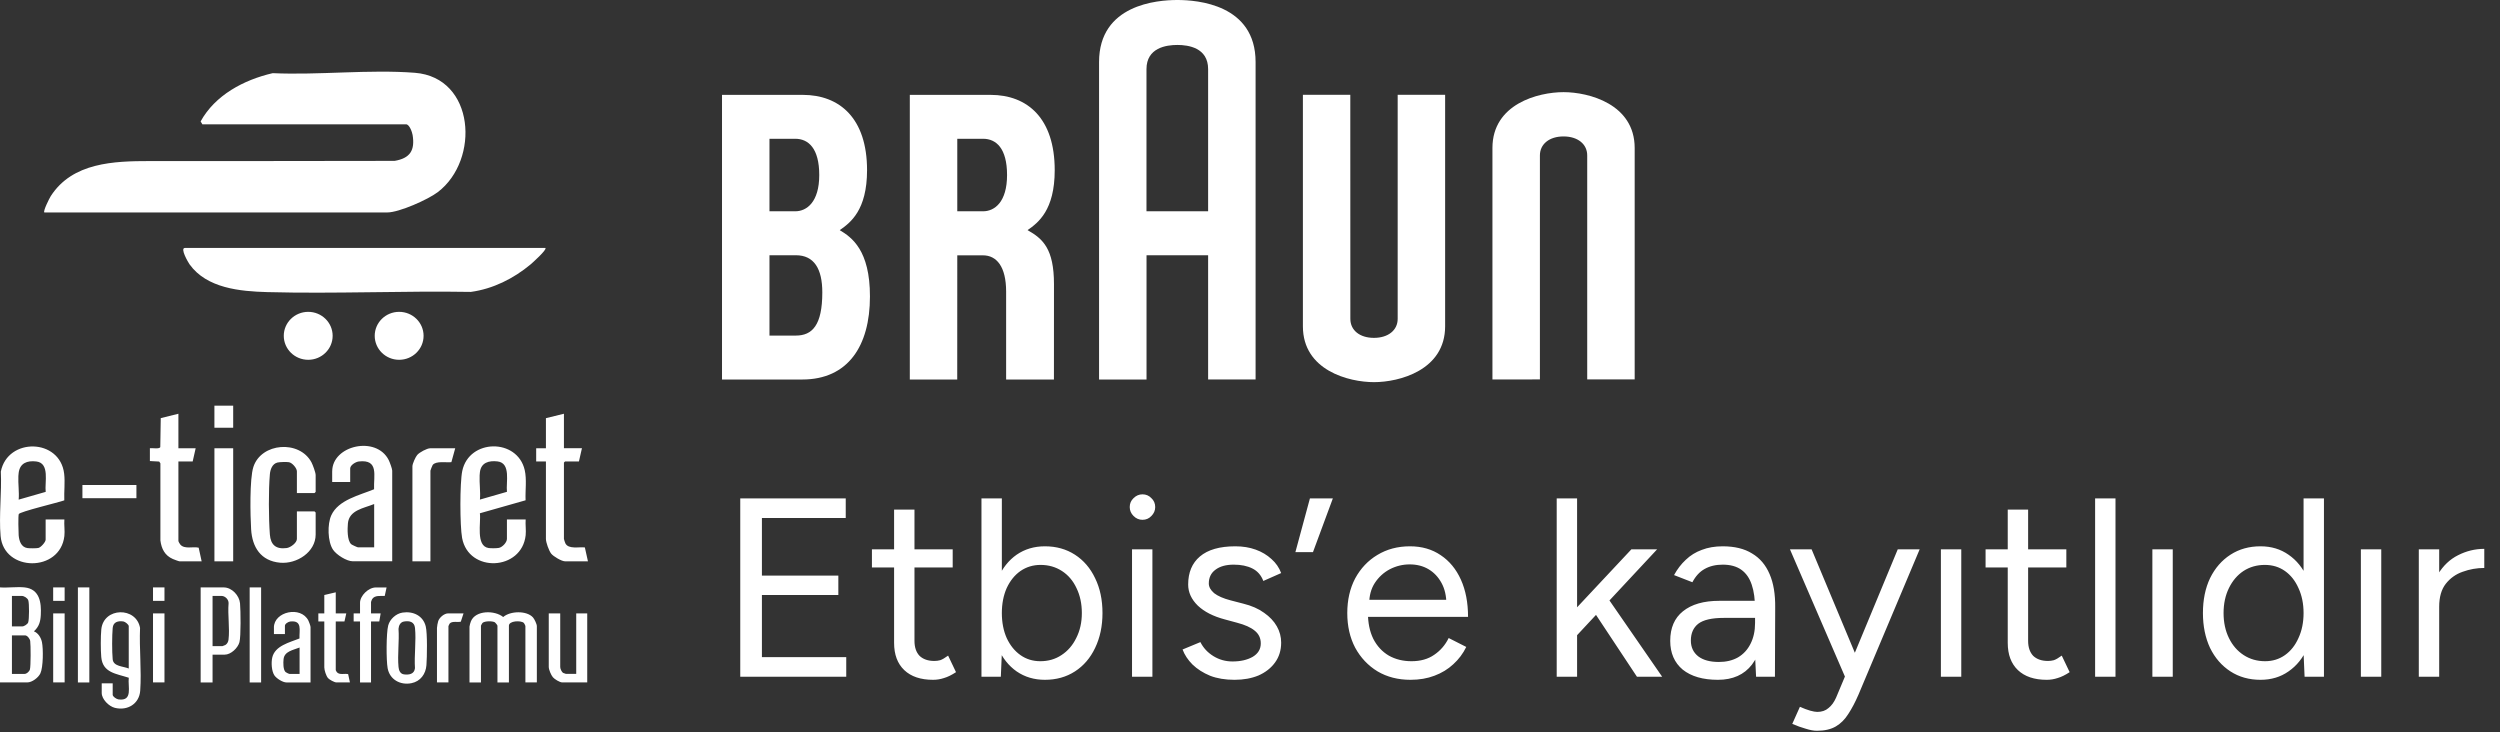
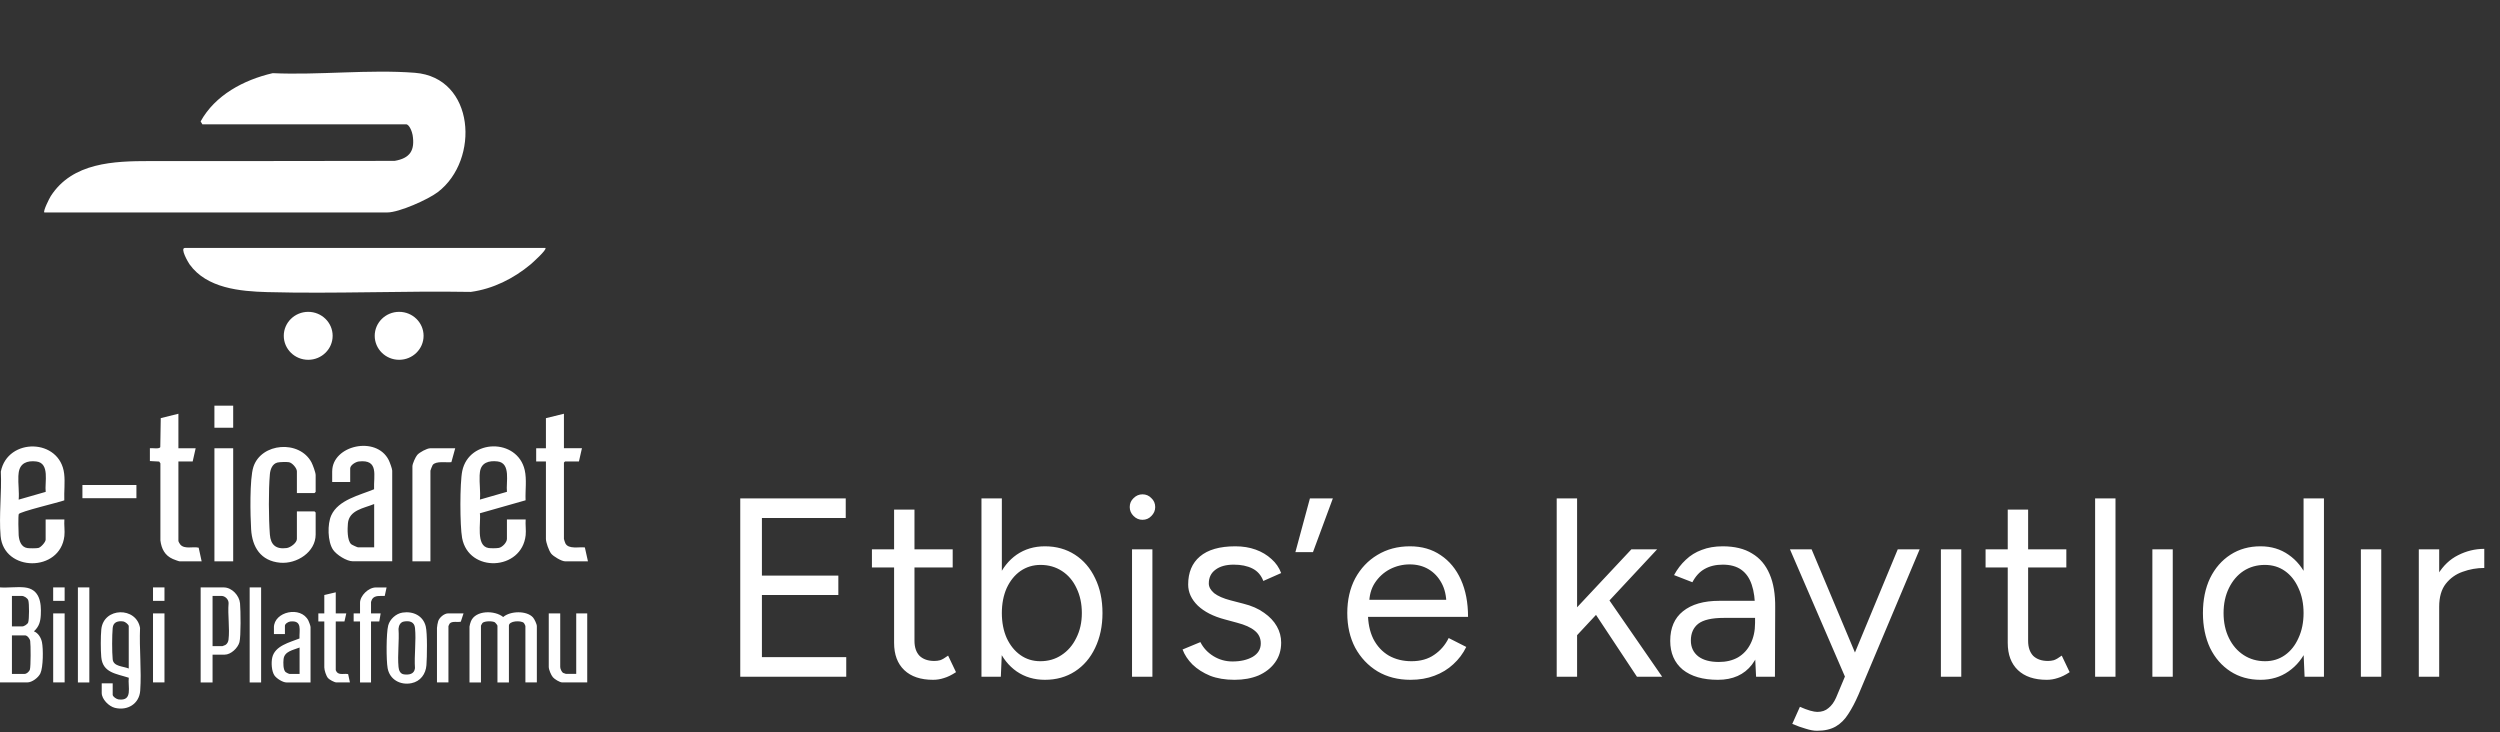
<svg xmlns="http://www.w3.org/2000/svg" width="157" height="46" viewBox="0 0 157 46" fill="none">
  <rect x="0" y="0" width="157" height="46" fill="#333333" stroke="none" />
-   <path d="M46.488 42.5V31.3H53.112V32.532H47.848V36.148H52.648V37.364H47.848V41.268H53.144V42.5H46.488ZM58.597 42.692C57.818 42.692 57.215 42.489 56.789 42.084C56.362 41.679 56.149 41.108 56.149 40.372V32.004H57.429V40.244C57.429 40.649 57.535 40.964 57.749 41.188C57.973 41.401 58.282 41.508 58.677 41.508C58.805 41.508 58.927 41.492 59.045 41.46C59.173 41.417 59.338 41.321 59.541 41.172L60.037 42.212C59.759 42.393 59.509 42.516 59.285 42.58C59.061 42.655 58.831 42.692 58.597 42.692ZM54.757 35.636V34.5H59.829V35.636H54.757ZM61.636 42.5V31.3H62.916V41.012L62.852 42.5H61.636ZM65.62 42.692C64.948 42.692 64.356 42.516 63.844 42.164C63.342 41.812 62.953 41.321 62.676 40.692C62.398 40.052 62.26 39.321 62.26 38.5C62.26 37.668 62.398 36.937 62.676 36.308C62.953 35.679 63.342 35.188 63.844 34.836C64.356 34.484 64.948 34.308 65.62 34.308C66.334 34.308 66.964 34.484 67.508 34.836C68.052 35.188 68.473 35.679 68.772 36.308C69.081 36.937 69.236 37.668 69.236 38.5C69.236 39.321 69.081 40.052 68.772 40.692C68.473 41.321 68.052 41.812 67.508 42.164C66.964 42.516 66.334 42.692 65.62 42.692ZM65.332 41.524C65.833 41.524 66.276 41.396 66.66 41.14C67.054 40.884 67.364 40.527 67.588 40.068C67.822 39.609 67.94 39.087 67.94 38.5C67.94 37.913 67.828 37.391 67.604 36.932C67.39 36.473 67.086 36.116 66.692 35.86C66.297 35.604 65.849 35.476 65.348 35.476C64.878 35.476 64.457 35.604 64.084 35.86C63.721 36.116 63.433 36.473 63.22 36.932C63.017 37.391 62.916 37.913 62.916 38.5C62.916 39.087 63.017 39.609 63.22 40.068C63.433 40.527 63.721 40.884 64.084 41.14C64.446 41.396 64.862 41.524 65.332 41.524ZM71.091 42.5V34.5H72.371V42.5H71.091ZM71.747 32.644C71.533 32.644 71.347 32.564 71.187 32.404C71.027 32.244 70.947 32.057 70.947 31.844C70.947 31.62 71.027 31.433 71.187 31.284C71.347 31.124 71.533 31.044 71.747 31.044C71.971 31.044 72.157 31.124 72.307 31.284C72.467 31.433 72.547 31.62 72.547 31.844C72.547 32.057 72.467 32.244 72.307 32.404C72.157 32.564 71.971 32.644 71.747 32.644ZM77.529 42.692C76.943 42.692 76.431 42.607 75.993 42.436C75.556 42.255 75.188 42.02 74.889 41.732C74.601 41.444 74.393 41.129 74.265 40.788L75.385 40.324C75.567 40.687 75.839 40.98 76.201 41.204C76.564 41.428 76.964 41.54 77.401 41.54C77.903 41.54 78.324 41.444 78.665 41.252C79.007 41.049 79.177 40.767 79.177 40.404C79.177 40.073 79.049 39.807 78.793 39.604C78.548 39.401 78.18 39.236 77.689 39.108L76.921 38.9C76.196 38.708 75.631 38.42 75.225 38.036C74.82 37.641 74.617 37.199 74.617 36.708C74.617 35.951 74.863 35.364 75.353 34.948C75.855 34.521 76.596 34.308 77.577 34.308C78.047 34.308 78.473 34.377 78.857 34.516C79.241 34.655 79.572 34.852 79.849 35.108C80.127 35.353 80.329 35.647 80.457 35.988L79.337 36.484C79.199 36.121 78.969 35.86 78.649 35.7C78.329 35.54 77.94 35.46 77.481 35.46C76.991 35.46 76.607 35.567 76.329 35.78C76.052 35.983 75.913 36.271 75.913 36.644C75.913 36.857 76.025 37.06 76.249 37.252C76.484 37.433 76.825 37.583 77.273 37.7L78.073 37.908C78.596 38.036 79.033 38.228 79.385 38.484C79.737 38.729 80.004 39.012 80.185 39.332C80.367 39.652 80.457 39.993 80.457 40.356C80.457 40.836 80.329 41.252 80.073 41.604C79.817 41.956 79.471 42.228 79.033 42.42C78.596 42.601 78.095 42.692 77.529 42.692ZM81.35 34.676L82.263 31.3H83.703L82.454 34.676H81.35ZM88.577 42.692C87.799 42.692 87.111 42.516 86.513 42.164C85.916 41.801 85.447 41.305 85.105 40.676C84.775 40.047 84.609 39.321 84.609 38.5C84.609 37.679 84.775 36.953 85.105 36.324C85.447 35.695 85.91 35.204 86.497 34.852C87.094 34.489 87.777 34.308 88.545 34.308C89.292 34.308 89.937 34.495 90.481 34.868C91.025 35.231 91.447 35.743 91.745 36.404C92.044 37.065 92.193 37.844 92.193 38.74H85.585L85.905 38.468C85.905 39.108 86.017 39.657 86.241 40.116C86.476 40.575 86.801 40.927 87.217 41.172C87.633 41.407 88.108 41.524 88.641 41.524C89.207 41.524 89.681 41.391 90.065 41.124C90.46 40.857 90.764 40.505 90.977 40.068L92.081 40.628C91.879 41.044 91.606 41.407 91.265 41.716C90.934 42.025 90.54 42.265 90.081 42.436C89.633 42.607 89.132 42.692 88.577 42.692ZM85.985 37.924L85.649 37.668H91.169L90.833 37.94C90.833 37.428 90.732 36.985 90.529 36.612C90.326 36.239 90.055 35.951 89.713 35.748C89.372 35.545 88.977 35.444 88.529 35.444C88.092 35.444 87.676 35.545 87.281 35.748C86.897 35.951 86.582 36.239 86.337 36.612C86.103 36.975 85.985 37.412 85.985 37.924ZM99.009 39.924L98.193 39.044L102.449 34.5H104.065L99.009 39.924ZM97.761 42.5V31.3H99.041V42.5H97.761ZM102.801 42.5L99.761 37.908L100.593 37.012L104.385 42.5H102.801ZM110.282 42.5L110.218 41.188V38.276C110.218 37.647 110.149 37.129 110.01 36.724C109.872 36.308 109.653 35.993 109.354 35.78C109.056 35.567 108.666 35.46 108.186 35.46C107.749 35.46 107.37 35.551 107.05 35.732C106.741 35.903 106.485 36.18 106.282 36.564L105.13 36.116C105.333 35.743 105.578 35.423 105.866 35.156C106.154 34.879 106.49 34.671 106.874 34.532C107.258 34.383 107.696 34.308 108.186 34.308C108.933 34.308 109.546 34.457 110.026 34.756C110.517 35.044 110.885 35.476 111.13 36.052C111.376 36.617 111.493 37.321 111.482 38.164L111.466 42.5H110.282ZM107.882 42.692C106.944 42.692 106.208 42.479 105.674 42.052C105.152 41.615 104.89 41.012 104.89 40.244C104.89 39.433 105.157 38.815 105.69 38.388C106.234 37.951 106.992 37.732 107.962 37.732H110.25V38.804H108.25C107.504 38.804 106.97 38.927 106.65 39.172C106.341 39.417 106.186 39.769 106.186 40.228C106.186 40.644 106.341 40.975 106.65 41.22C106.96 41.455 107.392 41.572 107.946 41.572C108.405 41.572 108.805 41.476 109.146 41.284C109.488 41.081 109.749 40.799 109.93 40.436C110.122 40.063 110.218 39.625 110.218 39.124H110.762C110.762 40.212 110.517 41.081 110.026 41.732C109.536 42.372 108.821 42.692 107.882 42.692ZM114.106 45.892C113.903 45.892 113.668 45.849 113.402 45.764C113.135 45.689 112.852 45.588 112.554 45.46L113.034 44.388C113.279 44.495 113.492 44.575 113.674 44.628C113.866 44.681 114.015 44.708 114.122 44.708C114.41 44.708 114.644 44.628 114.826 44.468C115.018 44.319 115.178 44.1 115.306 43.812L116.218 41.636L119.178 34.5H120.554L116.714 43.62C116.511 44.089 116.298 44.495 116.074 44.836C115.86 45.177 115.599 45.439 115.29 45.62C114.98 45.801 114.586 45.892 114.106 45.892ZM115.866 42.5L112.41 34.5H113.77L116.746 41.62L117.13 42.5H115.866ZM121.888 42.5V34.5H123.168V42.5H121.888ZM128.534 42.692C127.756 42.692 127.153 42.489 126.726 42.084C126.3 41.679 126.086 41.108 126.086 40.372V32.004H127.366V40.244C127.366 40.649 127.473 40.964 127.686 41.188C127.91 41.401 128.22 41.508 128.614 41.508C128.742 41.508 128.865 41.492 128.982 41.46C129.11 41.417 129.276 41.321 129.478 41.172L129.974 42.212C129.697 42.393 129.446 42.516 129.222 42.58C128.998 42.655 128.769 42.692 128.534 42.692ZM124.694 35.636V34.5H129.766V35.636H124.694ZM131.573 42.5V31.3H132.853V42.5H131.573ZM135.169 42.5V34.5H136.449V42.5H135.169ZM144.728 42.5L144.664 41.012V31.3H145.944V42.5H144.728ZM141.96 42.692C141.245 42.692 140.616 42.516 140.072 42.164C139.528 41.812 139.101 41.321 138.792 40.692C138.493 40.052 138.344 39.321 138.344 38.5C138.344 37.668 138.493 36.937 138.792 36.308C139.101 35.679 139.528 35.188 140.072 34.836C140.616 34.484 141.245 34.308 141.96 34.308C142.632 34.308 143.218 34.484 143.72 34.836C144.232 35.188 144.626 35.679 144.904 36.308C145.181 36.937 145.32 37.668 145.32 38.5C145.32 39.321 145.181 40.052 144.904 40.692C144.626 41.321 144.232 41.812 143.72 42.164C143.218 42.516 142.632 42.692 141.96 42.692ZM142.248 41.524C142.717 41.524 143.133 41.396 143.496 41.14C143.858 40.884 144.141 40.527 144.344 40.068C144.557 39.609 144.664 39.087 144.664 38.5C144.664 37.913 144.557 37.391 144.344 36.932C144.141 36.473 143.858 36.116 143.496 35.86C143.133 35.604 142.712 35.476 142.232 35.476C141.73 35.476 141.282 35.604 140.888 35.86C140.504 36.116 140.2 36.473 139.976 36.932C139.752 37.391 139.64 37.913 139.64 38.5C139.64 39.087 139.752 39.609 139.976 40.068C140.2 40.527 140.509 40.884 140.904 41.14C141.298 41.396 141.746 41.524 142.248 41.524ZM148.263 42.5V34.5H149.543V42.5H148.263ZM152.605 38.164C152.605 37.3 152.771 36.601 153.101 36.068C153.432 35.524 153.853 35.124 154.365 34.868C154.888 34.601 155.437 34.468 156.013 34.468V35.668C155.544 35.668 155.091 35.748 154.653 35.908C154.227 36.057 153.875 36.308 153.597 36.66C153.32 37.012 153.181 37.492 153.181 38.1L152.605 38.164ZM151.901 42.5V34.5H153.181V42.5H151.901Z" fill="white" />
+   <path d="M46.488 42.5V31.3H53.112V32.532H47.848V36.148H52.648V37.364H47.848V41.268H53.144V42.5H46.488ZM58.597 42.692C57.818 42.692 57.215 42.489 56.789 42.084C56.362 41.679 56.149 41.108 56.149 40.372V32.004H57.429V40.244C57.429 40.649 57.535 40.964 57.749 41.188C57.973 41.401 58.282 41.508 58.677 41.508C58.805 41.508 58.927 41.492 59.045 41.46C59.173 41.417 59.338 41.321 59.541 41.172L60.037 42.212C59.759 42.393 59.509 42.516 59.285 42.58C59.061 42.655 58.831 42.692 58.597 42.692ZM54.757 35.636V34.5H59.829V35.636H54.757ZM61.636 42.5V31.3H62.916V41.012L62.852 42.5H61.636ZM65.62 42.692C64.948 42.692 64.356 42.516 63.844 42.164C63.342 41.812 62.953 41.321 62.676 40.692C62.398 40.052 62.26 39.321 62.26 38.5C62.26 37.668 62.398 36.937 62.676 36.308C62.953 35.679 63.342 35.188 63.844 34.836C64.356 34.484 64.948 34.308 65.62 34.308C66.334 34.308 66.964 34.484 67.508 34.836C68.052 35.188 68.473 35.679 68.772 36.308C69.081 36.937 69.236 37.668 69.236 38.5C69.236 39.321 69.081 40.052 68.772 40.692C68.473 41.321 68.052 41.812 67.508 42.164C66.964 42.516 66.334 42.692 65.62 42.692ZM65.332 41.524C65.833 41.524 66.276 41.396 66.66 41.14C67.054 40.884 67.364 40.527 67.588 40.068C67.822 39.609 67.94 39.087 67.94 38.5C67.94 37.913 67.828 37.391 67.604 36.932C67.39 36.473 67.086 36.116 66.692 35.86C66.297 35.604 65.849 35.476 65.348 35.476C64.878 35.476 64.457 35.604 64.084 35.86C63.721 36.116 63.433 36.473 63.22 36.932C63.017 37.391 62.916 37.913 62.916 38.5C62.916 39.087 63.017 39.609 63.22 40.068C63.433 40.527 63.721 40.884 64.084 41.14C64.446 41.396 64.862 41.524 65.332 41.524ZM71.091 42.5V34.5H72.371V42.5H71.091ZM71.747 32.644C71.533 32.644 71.347 32.564 71.187 32.404C71.027 32.244 70.947 32.057 70.947 31.844C70.947 31.62 71.027 31.433 71.187 31.284C71.347 31.124 71.533 31.044 71.747 31.044C71.971 31.044 72.157 31.124 72.307 31.284C72.467 31.433 72.547 31.62 72.547 31.844C72.547 32.057 72.467 32.244 72.307 32.404C72.157 32.564 71.971 32.644 71.747 32.644ZM77.529 42.692C76.943 42.692 76.431 42.607 75.993 42.436C75.556 42.255 75.188 42.02 74.889 41.732C74.601 41.444 74.393 41.129 74.265 40.788L75.385 40.324C75.567 40.687 75.839 40.98 76.201 41.204C76.564 41.428 76.964 41.54 77.401 41.54C77.903 41.54 78.324 41.444 78.665 41.252C79.007 41.049 79.177 40.767 79.177 40.404C79.177 40.073 79.049 39.807 78.793 39.604C78.548 39.401 78.18 39.236 77.689 39.108L76.921 38.9C76.196 38.708 75.631 38.42 75.225 38.036C74.82 37.641 74.617 37.199 74.617 36.708C74.617 35.951 74.863 35.364 75.353 34.948C75.855 34.521 76.596 34.308 77.577 34.308C78.047 34.308 78.473 34.377 78.857 34.516C79.241 34.655 79.572 34.852 79.849 35.108C80.127 35.353 80.329 35.647 80.457 35.988L79.337 36.484C79.199 36.121 78.969 35.86 78.649 35.7C78.329 35.54 77.94 35.46 77.481 35.46C76.991 35.46 76.607 35.567 76.329 35.78C76.052 35.983 75.913 36.271 75.913 36.644C75.913 36.857 76.025 37.06 76.249 37.252C76.484 37.433 76.825 37.583 77.273 37.7L78.073 37.908C78.596 38.036 79.033 38.228 79.385 38.484C79.737 38.729 80.004 39.012 80.185 39.332C80.367 39.652 80.457 39.993 80.457 40.356C80.457 40.836 80.329 41.252 80.073 41.604C79.817 41.956 79.471 42.228 79.033 42.42C78.596 42.601 78.095 42.692 77.529 42.692ZM81.35 34.676L82.263 31.3H83.703L82.454 34.676H81.35ZM88.577 42.692C87.799 42.692 87.111 42.516 86.513 42.164C85.916 41.801 85.447 41.305 85.105 40.676C84.775 40.047 84.609 39.321 84.609 38.5C84.609 37.679 84.775 36.953 85.105 36.324C85.447 35.695 85.91 35.204 86.497 34.852C87.094 34.489 87.777 34.308 88.545 34.308C89.292 34.308 89.937 34.495 90.481 34.868C91.025 35.231 91.447 35.743 91.745 36.404C92.044 37.065 92.193 37.844 92.193 38.74H85.585L85.905 38.468C85.905 39.108 86.017 39.657 86.241 40.116C86.476 40.575 86.801 40.927 87.217 41.172C87.633 41.407 88.108 41.524 88.641 41.524C89.207 41.524 89.681 41.391 90.065 41.124C90.46 40.857 90.764 40.505 90.977 40.068L92.081 40.628C91.879 41.044 91.606 41.407 91.265 41.716C90.934 42.025 90.54 42.265 90.081 42.436C89.633 42.607 89.132 42.692 88.577 42.692ZM85.985 37.924L85.649 37.668H91.169L90.833 37.94C90.833 37.428 90.732 36.985 90.529 36.612C90.326 36.239 90.055 35.951 89.713 35.748C89.372 35.545 88.977 35.444 88.529 35.444C88.092 35.444 87.676 35.545 87.281 35.748C86.897 35.951 86.582 36.239 86.337 36.612C86.103 36.975 85.985 37.412 85.985 37.924ZM99.009 39.924L98.193 39.044L102.449 34.5H104.065L99.009 39.924ZM97.761 42.5V31.3H99.041V42.5H97.761ZM102.801 42.5L99.761 37.908L100.593 37.012L104.385 42.5H102.801ZM110.282 42.5L110.218 41.188V38.276C110.218 37.647 110.149 37.129 110.01 36.724C109.872 36.308 109.653 35.993 109.354 35.78C109.056 35.567 108.666 35.46 108.186 35.46C107.749 35.46 107.37 35.551 107.05 35.732C106.741 35.903 106.485 36.18 106.282 36.564L105.13 36.116C105.333 35.743 105.578 35.423 105.866 35.156C106.154 34.879 106.49 34.671 106.874 34.532C107.258 34.383 107.696 34.308 108.186 34.308C108.933 34.308 109.546 34.457 110.026 34.756C110.517 35.044 110.885 35.476 111.13 36.052C111.376 36.617 111.493 37.321 111.482 38.164L111.466 42.5H110.282ZM107.882 42.692C106.944 42.692 106.208 42.479 105.674 42.052C105.152 41.615 104.89 41.012 104.89 40.244C104.89 39.433 105.157 38.815 105.69 38.388C106.234 37.951 106.992 37.732 107.962 37.732H110.25V38.804H108.25C107.504 38.804 106.97 38.927 106.65 39.172C106.341 39.417 106.186 39.769 106.186 40.228C106.186 40.644 106.341 40.975 106.65 41.22C106.96 41.455 107.392 41.572 107.946 41.572C108.405 41.572 108.805 41.476 109.146 41.284C109.488 41.081 109.749 40.799 109.93 40.436C110.122 40.063 110.218 39.625 110.218 39.124H110.762C110.762 40.212 110.517 41.081 110.026 41.732C109.536 42.372 108.821 42.692 107.882 42.692ZM114.106 45.892C113.903 45.892 113.668 45.849 113.402 45.764C113.135 45.689 112.852 45.588 112.554 45.46L113.034 44.388C113.279 44.495 113.492 44.575 113.674 44.628C113.866 44.681 114.015 44.708 114.122 44.708C114.41 44.708 114.644 44.628 114.826 44.468C115.018 44.319 115.178 44.1 115.306 43.812L116.218 41.636L119.178 34.5H120.554L116.714 43.62C116.511 44.089 116.298 44.495 116.074 44.836C115.86 45.177 115.599 45.439 115.29 45.62C114.98 45.801 114.586 45.892 114.106 45.892ZM115.866 42.5L112.41 34.5H113.77L117.13 42.5H115.866ZM121.888 42.5V34.5H123.168V42.5H121.888ZM128.534 42.692C127.756 42.692 127.153 42.489 126.726 42.084C126.3 41.679 126.086 41.108 126.086 40.372V32.004H127.366V40.244C127.366 40.649 127.473 40.964 127.686 41.188C127.91 41.401 128.22 41.508 128.614 41.508C128.742 41.508 128.865 41.492 128.982 41.46C129.11 41.417 129.276 41.321 129.478 41.172L129.974 42.212C129.697 42.393 129.446 42.516 129.222 42.58C128.998 42.655 128.769 42.692 128.534 42.692ZM124.694 35.636V34.5H129.766V35.636H124.694ZM131.573 42.5V31.3H132.853V42.5H131.573ZM135.169 42.5V34.5H136.449V42.5H135.169ZM144.728 42.5L144.664 41.012V31.3H145.944V42.5H144.728ZM141.96 42.692C141.245 42.692 140.616 42.516 140.072 42.164C139.528 41.812 139.101 41.321 138.792 40.692C138.493 40.052 138.344 39.321 138.344 38.5C138.344 37.668 138.493 36.937 138.792 36.308C139.101 35.679 139.528 35.188 140.072 34.836C140.616 34.484 141.245 34.308 141.96 34.308C142.632 34.308 143.218 34.484 143.72 34.836C144.232 35.188 144.626 35.679 144.904 36.308C145.181 36.937 145.32 37.668 145.32 38.5C145.32 39.321 145.181 40.052 144.904 40.692C144.626 41.321 144.232 41.812 143.72 42.164C143.218 42.516 142.632 42.692 141.96 42.692ZM142.248 41.524C142.717 41.524 143.133 41.396 143.496 41.14C143.858 40.884 144.141 40.527 144.344 40.068C144.557 39.609 144.664 39.087 144.664 38.5C144.664 37.913 144.557 37.391 144.344 36.932C144.141 36.473 143.858 36.116 143.496 35.86C143.133 35.604 142.712 35.476 142.232 35.476C141.73 35.476 141.282 35.604 140.888 35.86C140.504 36.116 140.2 36.473 139.976 36.932C139.752 37.391 139.64 37.913 139.64 38.5C139.64 39.087 139.752 39.609 139.976 40.068C140.2 40.527 140.509 40.884 140.904 41.14C141.298 41.396 141.746 41.524 142.248 41.524ZM148.263 42.5V34.5H149.543V42.5H148.263ZM152.605 38.164C152.605 37.3 152.771 36.601 153.101 36.068C153.432 35.524 153.853 35.124 154.365 34.868C154.888 34.601 155.437 34.468 156.013 34.468V35.668C155.544 35.668 155.091 35.748 154.653 35.908C154.227 36.057 153.875 36.308 153.597 36.66C153.32 37.012 153.181 37.492 153.181 38.1L152.605 38.164ZM151.901 42.5V34.5H153.181V42.5H151.901Z" fill="white" />
  <path d="M6.362 39.523C6.505 38.125 8.567 38.088 8.797 39.442H8.795C8.74 40.724 8.896 42.107 8.805 43.378C8.746 44.196 8.013 44.65 7.215 44.453C6.836 44.359 6.388 43.912 6.388 43.518V42.912H7.077V43.631C7.078 43.751 7.317 43.906 7.439 43.923C8.366 44.048 8.019 43.122 8.087 42.562C7.3 42.305 6.449 42.256 6.359 41.264C6.32 40.826 6.318 39.959 6.362 39.523ZM25.275 38.471C25.945 38.367 26.571 38.666 26.736 39.335C26.845 39.771 26.818 41.273 26.78 41.773C26.738 42.324 26.408 42.79 25.838 42.904C25.134 43.046 24.47 42.67 24.343 41.962C24.252 41.456 24.253 39.766 24.379 39.28C24.481 38.886 24.867 38.534 25.277 38.471H25.275ZM5.61 42.858H4.892V36.89H5.61V42.858ZM14.052 36.89C14.568 36.89 15.032 37.406 15.074 37.888C15.114 38.33 15.136 39.957 15.037 40.33C14.941 40.691 14.503 41.112 14.11 41.112H13.349V42.858H12.601V36.89H14.052ZM16.398 42.858H15.679V36.89H16.398V42.858ZM17.201 39.408C17.201 38.408 18.893 38.026 19.369 38.976C19.409 39.053 19.502 39.31 19.502 39.381V42.858H17.993C17.756 42.858 17.366 42.61 17.235 42.417C17.052 42.146 17.027 41.616 17.095 41.304C17.258 40.553 18.186 40.345 18.808 40.096C18.786 39.577 19.006 38.942 18.224 39.031C18.101 39.047 17.893 39.172 17.893 39.299V39.819H17.203V39.411L17.201 39.408ZM24.161 37.425C23.899 37.434 23.534 37.369 23.372 37.623C23.355 37.651 23.3 37.786 23.3 37.806V38.523H23.905L23.818 39.03H23.3V42.858H22.61V39.03H22.209V38.523H22.61V37.862H22.609C22.609 37.411 23.138 36.892 23.602 36.892H24.277L24.161 37.425ZM29.574 39.018C29.862 38.311 31.074 38.317 31.599 38.748H31.602C32.041 38.364 33.073 38.332 33.471 38.774C33.563 38.878 33.714 39.192 33.714 39.323V42.855H32.995V39.323C32.995 39.286 32.923 39.144 32.887 39.112C32.703 38.955 31.96 38.981 31.96 39.295V42.857H31.24V39.295C31.239 39.264 31.121 39.109 31.082 39.084C30.936 38.989 30.429 38.993 30.3 39.121C30.279 39.141 30.205 39.278 30.204 39.295V42.857H29.484V39.352C29.484 39.297 29.547 39.081 29.574 39.018ZM0 36.888C0.492 36.925 1.057 36.838 1.539 36.888C2.496 36.988 2.604 37.849 2.562 38.621C2.54 39.043 2.453 39.353 2.13 39.648C2.403 39.752 2.576 40.051 2.634 40.322C2.723 40.742 2.716 41.9 2.537 42.285C2.413 42.552 2.017 42.856 1.712 42.856H0V36.888ZM21.085 38.52H21.747L21.632 39.027H21.085V42.083C21.085 42.102 21.137 42.189 21.156 42.211H21.154C21.318 42.407 21.643 42.282 21.863 42.334L21.976 42.856H21.128C21.001 42.856 20.688 42.685 20.6 42.585C20.482 42.449 20.366 42.087 20.366 41.913V39.027H19.992V38.52H20.366V37.367L21.085 37.197V38.52ZM35.182 41.885C35.182 41.996 35.267 42.201 35.372 42.261C35.393 42.272 35.529 42.32 35.54 42.32H36.187V38.52L36.188 38.52H36.878V42.856H35.31C35.152 42.856 34.827 42.654 34.722 42.531C34.609 42.399 34.462 42.053 34.462 41.885V38.52H35.182V41.885ZM4.059 42.855H3.34V38.52H4.059V42.855ZM10.329 42.855H9.609V38.52H10.329V42.855ZM28.939 39.042C28.743 39.09 28.395 38.991 28.246 39.152C28.229 39.173 28.162 39.307 28.162 39.322V42.855H27.442V39.435C27.442 39.344 27.488 39.099 27.52 39.005C27.599 38.775 27.896 38.52 28.148 38.52H29.11L28.939 39.042ZM26.062 39.435C26.023 39.05 25.717 38.969 25.365 39.032C25.134 39.074 25.043 39.289 25.027 39.492C25.081 40.263 24.955 41.125 25.027 41.885C25.046 42.087 25.125 42.313 25.359 42.349C25.68 42.396 26.02 42.336 26.058 41.966L26.06 41.965C26.005 41.156 26.144 40.23 26.062 39.435ZM18.814 40.664C18.414 40.827 17.851 40.895 17.806 41.41C17.787 41.62 17.775 42.049 17.932 42.203C17.97 42.239 18.151 42.325 18.195 42.325H18.814V40.664ZM0.749 42.322H1.541C1.681 42.322 1.845 42.168 1.88 42.035C1.936 41.825 1.932 40.506 1.897 40.256C1.877 40.114 1.719 39.901 1.569 39.901H0.749V42.322ZM7.752 39.028C7.411 38.977 7.11 39.061 7.077 39.434C7.033 39.92 7.03 40.923 7.077 41.407C7.123 41.865 7.755 41.839 8.085 41.983V39.322C8.085 39.224 7.86 39.045 7.752 39.028ZM13.349 40.578H13.967C13.978 40.578 14.133 40.517 14.152 40.506C14.272 40.435 14.336 40.299 14.352 40.167H14.351C14.437 39.46 14.293 38.61 14.355 37.888C14.368 37.655 14.143 37.424 13.909 37.424H13.349V40.578ZM0.749 39.339H1.396C1.513 39.339 1.731 39.202 1.771 39.086C1.837 38.899 1.841 37.886 1.776 37.699C1.727 37.558 1.514 37.424 1.368 37.424H0.749V39.339ZM4.059 36.89V37.733H3.339V36.89H4.059ZM10.329 37.733H9.609V36.89H10.329V37.733ZM0.052 29.617C0.473 27.465 3.773 27.514 4.03 29.756C4.092 30.289 4.016 30.883 4.038 31.422C3.71 31.547 1.23 32.135 1.178 32.286C1.137 32.408 1.156 33.422 1.172 33.614C1.2 33.948 1.319 34.358 1.715 34.418C1.855 34.44 2.277 34.441 2.409 34.412C2.569 34.377 2.866 34.038 2.866 33.892V32.623H4.045L4.043 32.626C4.016 32.957 4.081 33.338 4.043 33.663C3.779 35.959 0.239 35.927 0.038 33.665C-0.075 32.379 0.116 30.921 0.052 29.617ZM29.03 29.575C29.459 27.543 32.49 27.512 32.952 29.52C33.089 30.115 32.979 30.808 33.007 31.418L30.136 32.234C30.219 32.795 29.858 34.291 30.684 34.416C30.825 34.438 31.189 34.436 31.329 34.408C31.551 34.365 31.835 34.062 31.835 33.843V32.621H33.012C32.987 32.938 33.045 33.299 33.012 33.611C32.77 35.852 29.429 35.998 29.02 33.784C28.879 33.015 28.872 30.329 29.03 29.575ZM15.912 29.325C16.407 27.798 18.8 27.618 19.559 29.032C19.642 29.188 19.823 29.676 19.823 29.833V30.894L19.752 30.963H18.645V29.602C18.645 29.402 18.356 29.064 18.148 29.027C18.006 29.003 17.563 29.011 17.42 29.048C17.093 29.131 16.973 29.492 16.948 29.785C16.86 30.782 16.871 32.563 16.948 33.569C16.997 34.216 17.33 34.508 18.006 34.417C18.248 34.384 18.644 34.09 18.645 33.846V32.116H19.752L19.823 32.185V33.569C19.823 34.668 18.643 35.432 17.591 35.338C16.372 35.228 15.84 34.357 15.771 33.248C15.717 32.384 15.669 30.077 15.912 29.325ZM14.644 35.253H13.466V28.153H14.644V35.253ZM11.204 28.149H12.288L12.1 28.98H11.204V33.983C11.205 34.015 11.29 34.155 11.32 34.192H11.318C11.584 34.511 12.116 34.308 12.477 34.395L12.663 35.251H11.273C11.229 35.251 10.926 35.137 10.856 35.106C10.351 34.885 10.139 34.464 10.073 33.938V29.096L9.996 28.986L9.413 28.954V28.149C9.551 28.123 10.018 28.219 10.066 28.074L10.095 26.258L11.204 25.983V28.149ZM28.347 29.023C28.04 29.062 27.378 28.93 27.172 29.201C27.147 29.235 27.031 29.532 27.031 29.559V35.251H25.9V29.281C25.9 29.124 26.093 28.699 26.205 28.566L26.207 28.567C26.337 28.41 26.814 28.154 27.008 28.153H28.587L28.347 29.023ZM35.415 28.148H36.546L36.357 28.979H35.485L35.415 29.048V33.843C35.415 33.869 35.485 34.084 35.506 34.123C35.704 34.51 36.373 34.333 36.73 34.379V34.381L36.923 35.251H35.485C35.273 35.251 34.754 34.946 34.614 34.768C34.473 34.587 34.284 34.066 34.284 33.846V28.981H33.672V28.151H34.284V26.261L35.415 25.983V28.148ZM20.862 29.602C20.862 27.965 23.631 27.339 24.412 28.894C24.475 29.02 24.631 29.439 24.631 29.557V35.249H22.158C21.769 35.249 21.132 34.842 20.917 34.526C20.57 34.016 20.553 32.909 20.806 32.359C21.253 31.387 22.578 31.102 23.492 30.725C23.454 29.873 23.814 28.834 22.534 28.98C22.333 29.004 21.992 29.212 21.992 29.418V30.271H20.861V29.602H20.862ZM23.498 31.653C22.843 31.92 21.922 32.031 21.848 32.874C21.818 33.212 21.796 33.93 22.053 34.174C22.1 34.218 22.445 34.374 22.485 34.374H23.498V31.653ZM2.279 28.98C1.704 28.912 1.249 29.083 1.172 29.696L1.154 29.894C1.131 30.368 1.214 30.913 1.172 31.377L2.87 30.889C2.796 30.311 3.149 29.083 2.279 28.98ZM31.246 28.977C30.696 28.913 30.214 29.053 30.139 29.648L30.121 29.85C30.098 30.337 30.183 30.898 30.139 31.374L31.837 30.886C31.765 30.311 32.107 29.081 31.246 28.977ZM8.567 31.288H5.176V30.458H8.567V31.288ZM14.644 26.861H13.465V25.477H14.644V26.861Z" fill="white" />
  <path d="M19.356 19.584C20.203 19.584 20.89 20.258 20.89 21.089C20.89 21.92 20.204 22.595 19.356 22.595C18.509 22.595 17.821 21.92 17.821 21.089C17.821 20.258 18.509 19.584 19.356 19.584ZM25.066 19.584C25.914 19.584 26.601 20.258 26.601 21.089C26.601 21.92 25.914 22.595 25.066 22.595C24.219 22.595 23.532 21.92 23.532 21.089C23.532 20.258 24.219 19.584 25.066 19.584ZM34.252 15.574C34.367 15.675 33.421 16.521 33.311 16.613C32.251 17.494 30.964 18.141 29.572 18.332C25.317 18.258 21.041 18.459 16.788 18.344C15.087 18.298 12.981 18.108 11.902 16.597C11.825 16.489 11.285 15.572 11.613 15.572H34.25L34.252 15.574ZM17.124 4.595C20.017 4.727 23.191 4.35 26.052 4.571C29.832 4.866 30.152 10.041 27.493 12.066C26.882 12.531 25.065 13.342 24.322 13.342H2.783C2.695 13.259 3.102 12.451 3.188 12.316C4.55 10.199 7.158 10.115 9.41 10.115C14.535 10.114 19.659 10.115 24.784 10.103C25.764 9.935 26.066 9.434 25.912 8.478C25.882 8.298 25.714 7.806 25.499 7.806H12.708L12.599 7.624C13.51 5.974 15.305 5.017 17.124 4.595Z" fill="white" />
  <g clip-path="url(#clip0_2045_651)">
    <path d="M49.98 21.074C49.202 21.074 48.323 21.074 48.323 21.074V16.029C48.323 16.029 49.174 16.029 49.98 16.029C51.115 16.029 51.641 16.865 51.641 18.365C51.641 20.421 51.011 21.074 49.98 21.074ZM48.323 8.715C48.323 8.715 49.159 8.715 49.941 8.715C50.774 8.715 51.449 9.322 51.449 10.993C51.449 12.683 50.667 13.269 49.941 13.269C49.135 13.269 48.323 13.269 48.323 13.269V8.715ZM52.745 14.46V14.445C53.402 13.988 54.451 13.206 54.451 10.687C54.451 7.431 52.733 5.958 50.412 5.958C49.624 5.958 45.342 5.958 45.342 5.958V23.833C45.342 23.833 48.168 23.833 50.385 23.833C53.243 23.833 54.633 21.738 54.633 18.62C54.636 15.704 53.481 14.902 52.745 14.46Z" fill="white" />
    <path d="M60.117 8.715C60.117 8.715 60.953 8.715 61.735 8.715C62.568 8.715 63.243 9.322 63.243 10.993C63.243 12.683 62.465 13.269 61.735 13.269C60.929 13.269 60.117 13.269 60.117 13.269V8.715ZM66.19 17.848C66.19 15.62 65.49 14.995 64.539 14.457V14.445C65.195 13.988 66.236 13.206 66.236 10.687C66.236 7.431 64.526 5.958 62.206 5.958C61.418 5.958 57.136 5.958 57.136 5.958V23.833H60.114L60.117 16.035C60.117 16.035 60.926 16.035 61.732 16.035C62.58 16.035 63.185 16.733 63.185 18.311V23.833H66.187L66.19 17.848Z" fill="white" />
    <path d="M71.999 4.341C71.999 2.997 73.246 2.823 73.936 2.823C74.626 2.823 75.87 2.994 75.87 4.341V13.267H71.999V4.341ZM73.936 0C72.677 0 69.021 0.283 69.021 3.896V23.834H72.002V16.032H75.87V23.831H78.851V3.896C78.851 0.277 75.192 0 73.936 0Z" fill="white" />
    <path d="M87.774 5.952V20.025C87.774 20.74 87.175 21.218 86.284 21.218C85.389 21.218 84.802 20.74 84.802 20.025L84.799 5.952L81.822 5.955V20.494C81.822 23.262 84.702 23.999 86.29 23.999C87.862 23.999 90.754 23.256 90.754 20.491V5.952H87.774Z" fill="white" />
    <path d="M99.677 23.828V9.761C99.677 9.046 99.078 8.568 98.19 8.568C97.296 8.568 96.706 9.049 96.706 9.761V23.828L93.725 23.831V9.292C93.725 6.524 96.606 5.787 98.193 5.787C99.765 5.787 102.658 6.53 102.658 9.295V23.828H99.677Z" fill="white" />
  </g>
  <defs>
    <clipPath id="clip0_2045_651">
-       <rect width="58" height="24" fill="white" transform="translate(45)" />
-     </clipPath>
+       </clipPath>
  </defs>
</svg>